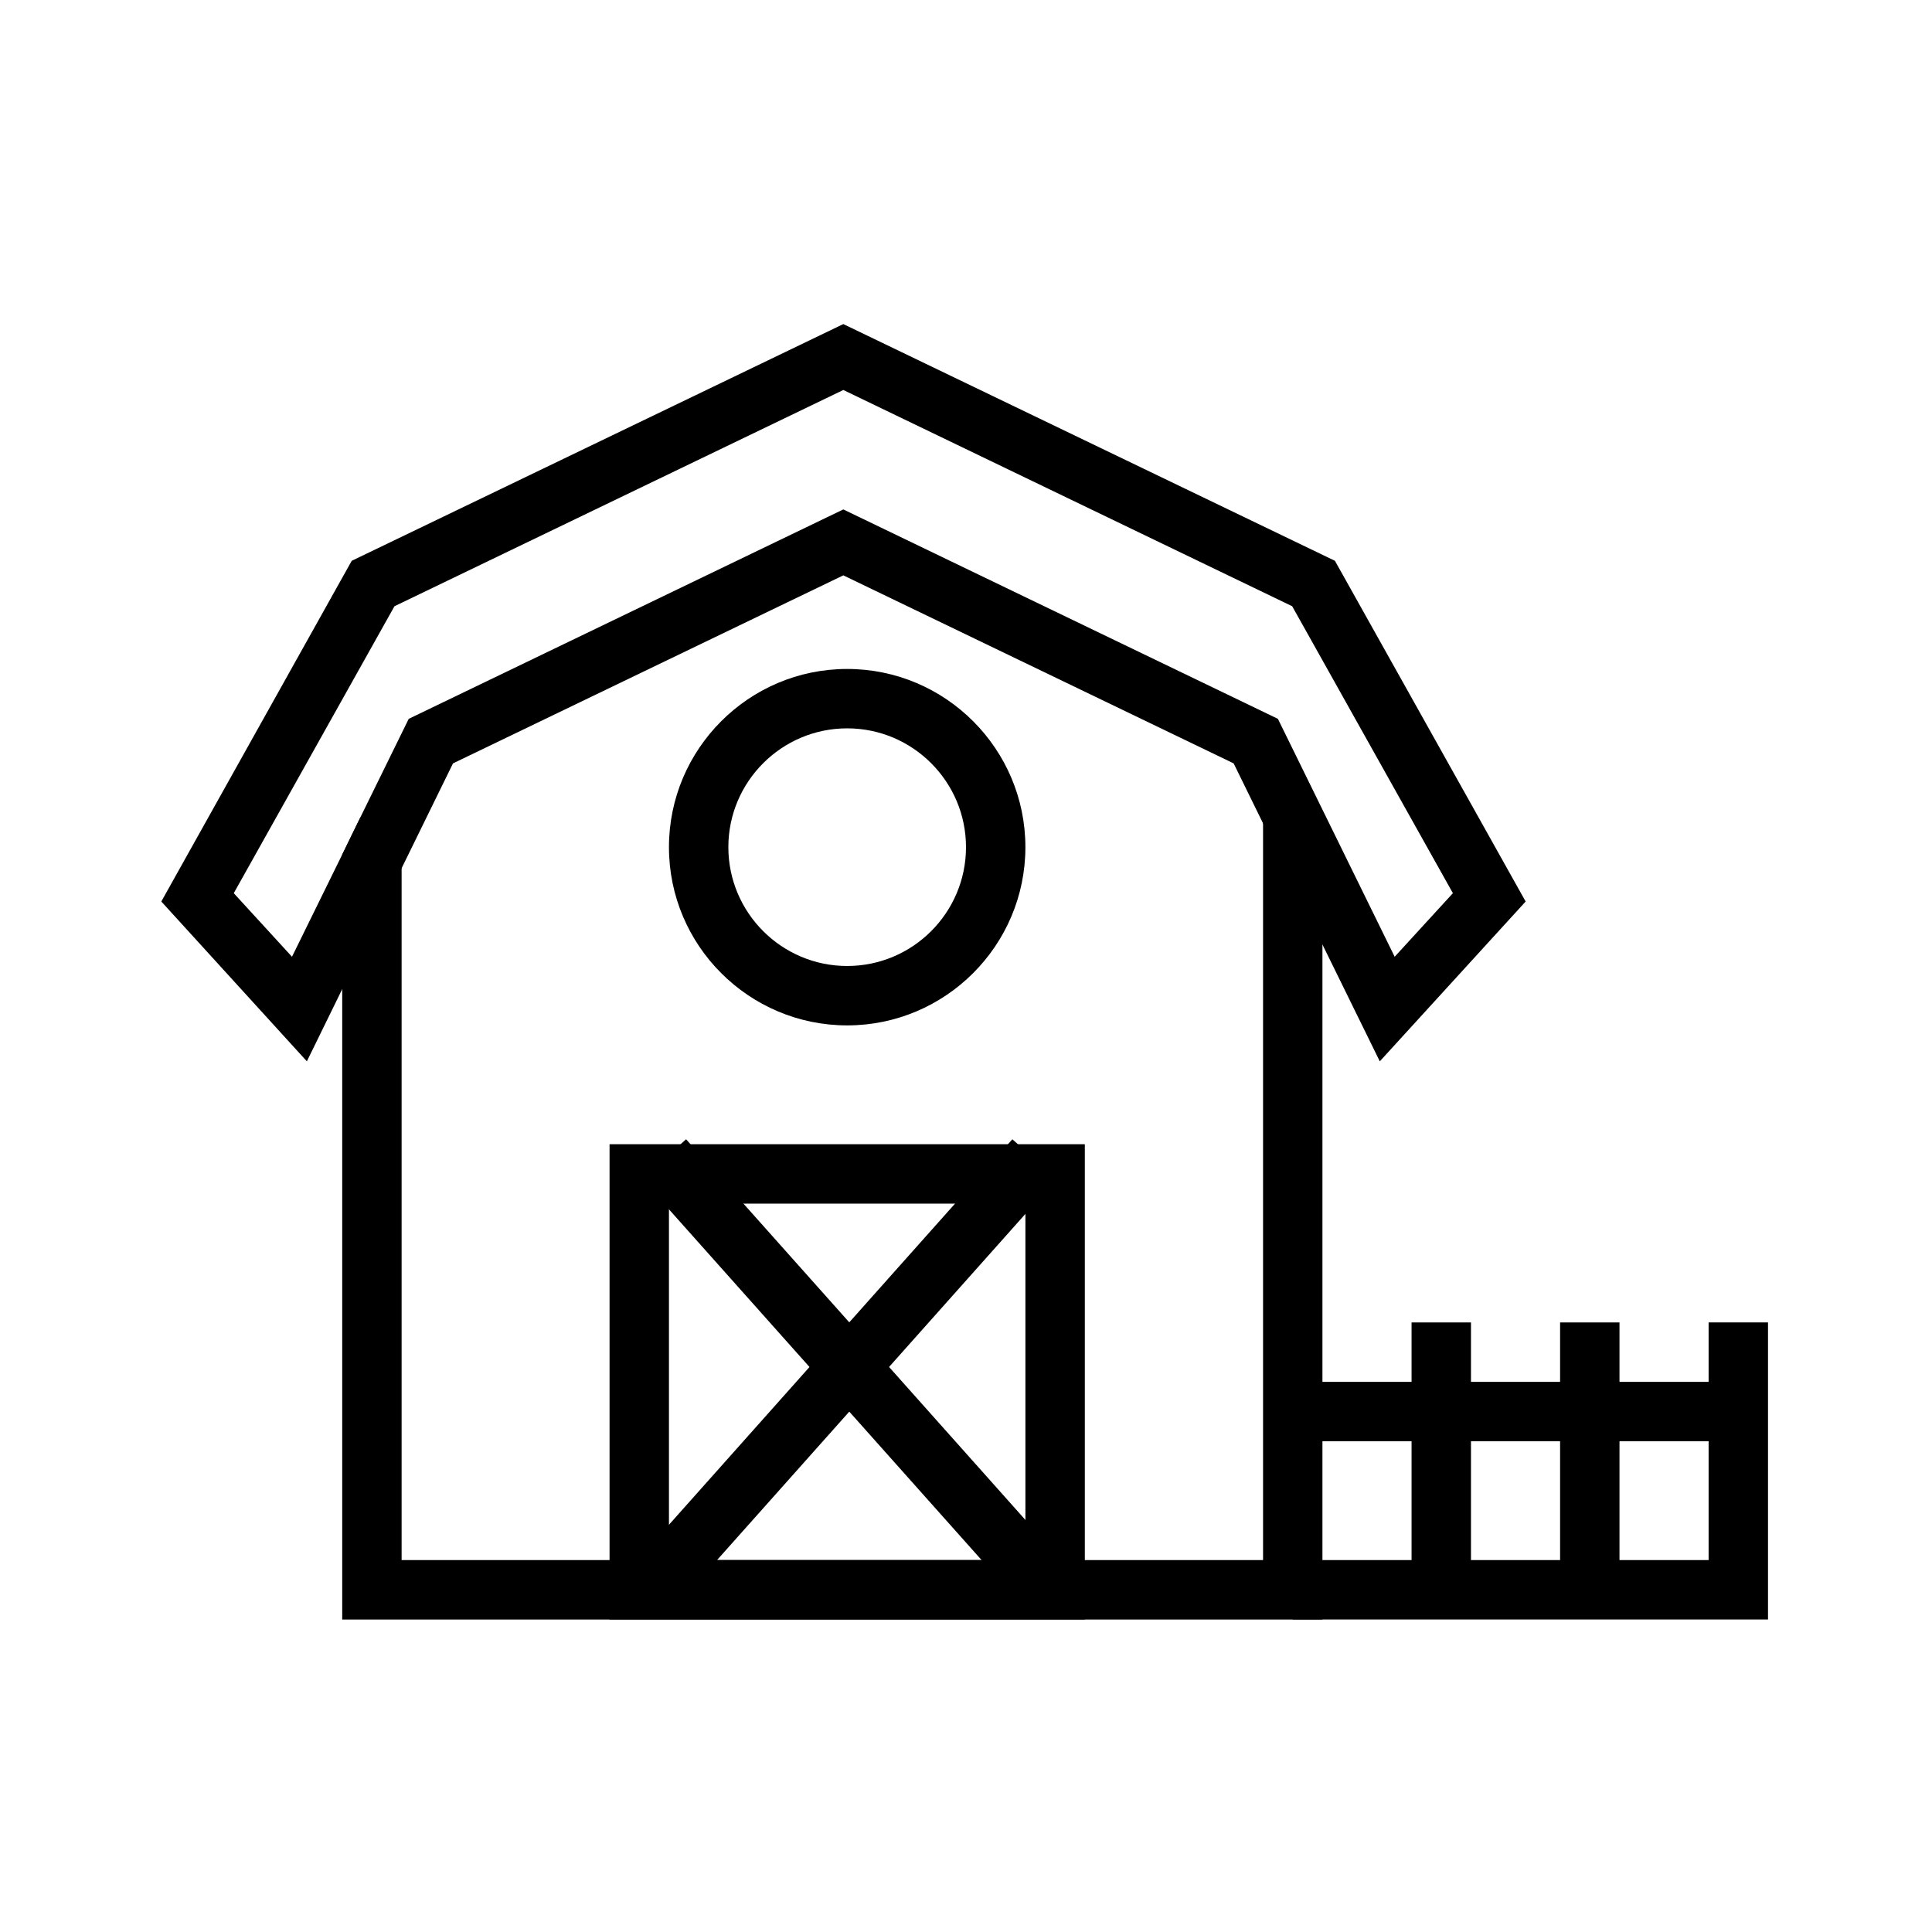
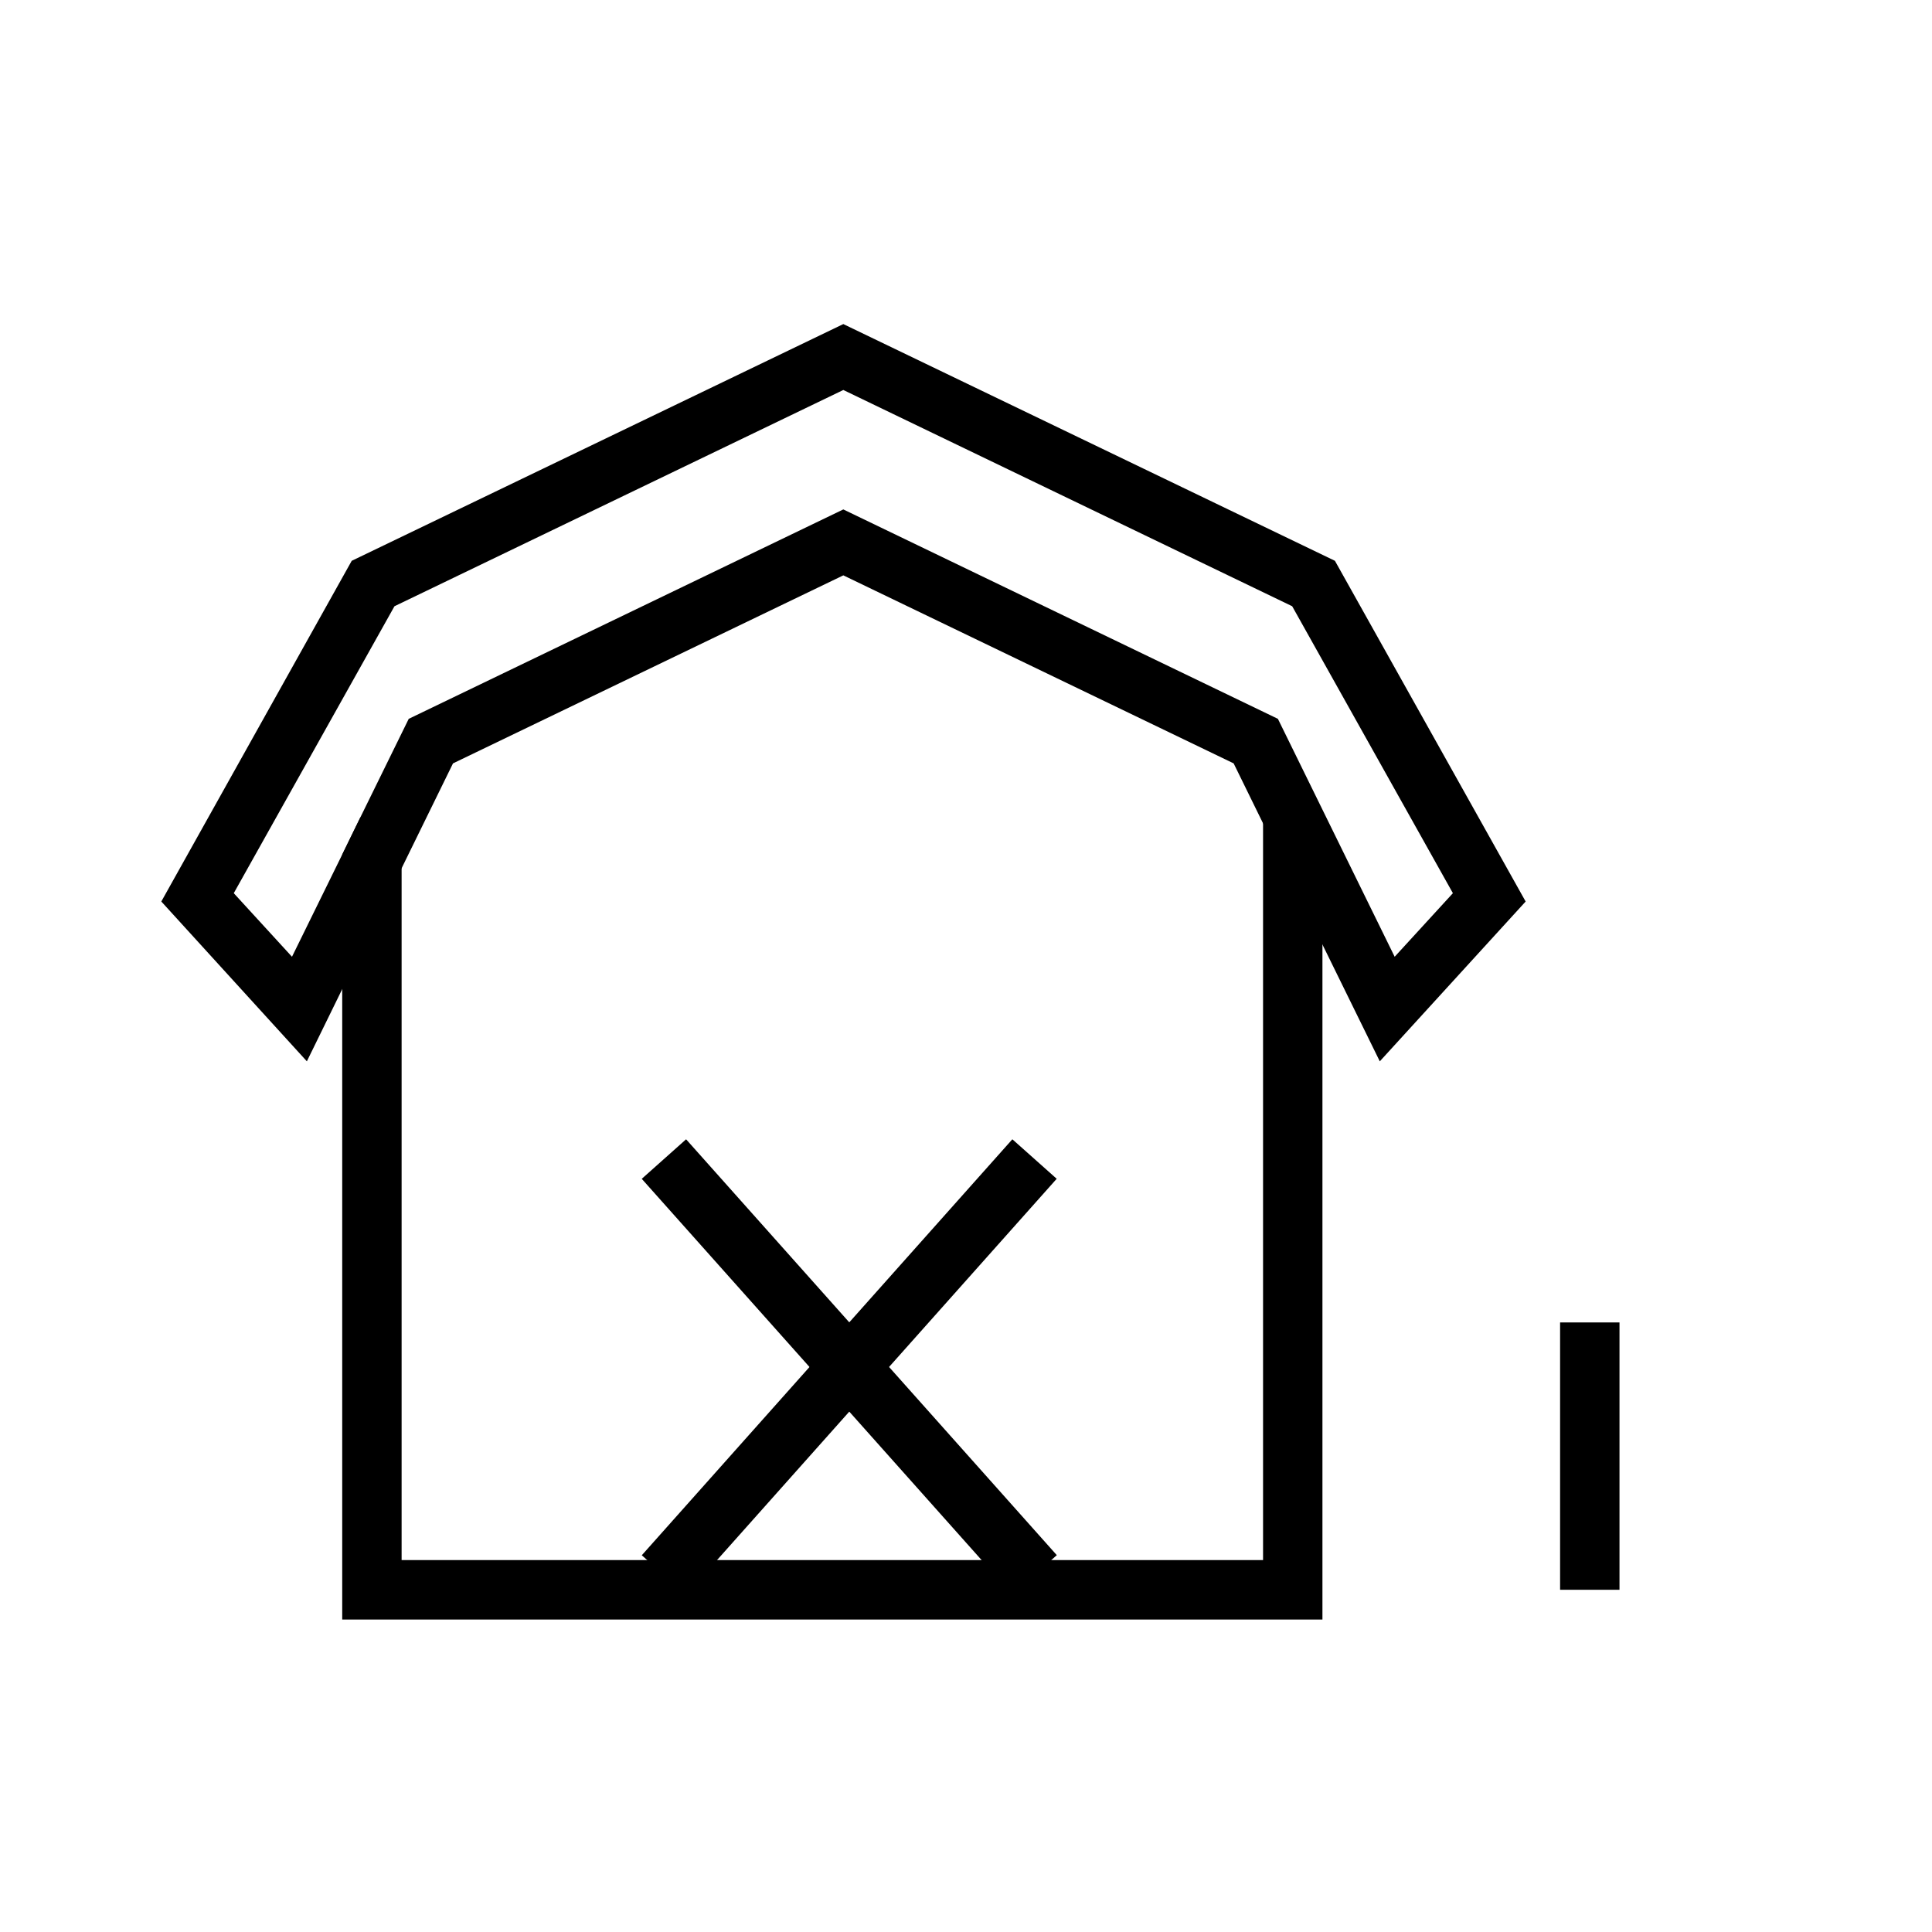
<svg xmlns="http://www.w3.org/2000/svg" fill="#000000" width="800px" height="800px" version="1.1" viewBox="144 144 512 512">
  <g>
    <path d="m494.46 360.64v212.55h-259.77v-202.71l4.801-9.84h10.941v196.8h228.29v-196.8z" />
    <path d="m497.77 292.62-130.28-62.738-130.28 62.738-50.461 90.289 38.574 42.352 9.367-19.129 15.742-32.039 13.617-27.789 103.44-49.828 103.44 49.828 7.797 15.906 15.742 32.117 15.191 30.938 38.652-42.352zm-15.113 41.879-115.17-55.496-115.17 55.496-12.832 26.133-4.801 9.84-13.305 27.078-15.43-16.848 42.59-76.043 118.95-57.309 118.95 57.309 42.59 76.043-15.43 16.848z" />
-     <path d="m368.51 415.74c-26.047 0-47.23-21.188-47.23-47.23 0-26.047 21.188-47.23 47.23-47.23 26.047 0 47.23 21.188 47.23 47.23s-21.188 47.23-47.23 47.23zm0-78.719c-17.363 0-31.488 14.121-31.488 31.488 0 17.367 14.125 31.488 31.488 31.488s31.488-14.121 31.488-31.488c0-17.367-14.129-31.488-31.488-31.488z" />
-     <path d="m431.49 573.18h-125.95v-125.95h125.95zm-110.21-15.746h94.465v-94.461h-94.465z" />
    <path d="m314.07 456.4 11.75-10.477 98.242 110.21-11.75 10.477z" />
    <path d="m314.08 556.16 98.203-110.24 11.754 10.469-98.203 110.24z" />
-     <path d="m486.59 510.21h118.08v15.742h-118.08z" />
-     <path d="m612.54 573.18h-125.95v-15.746h110.21v-62.977h15.742z" />
    <path d="m557.44 494.46h15.742v70.848h-15.742z" />
-     <path d="m518.08 494.46h15.742v70.848h-15.742z" />
  </g>
</svg>